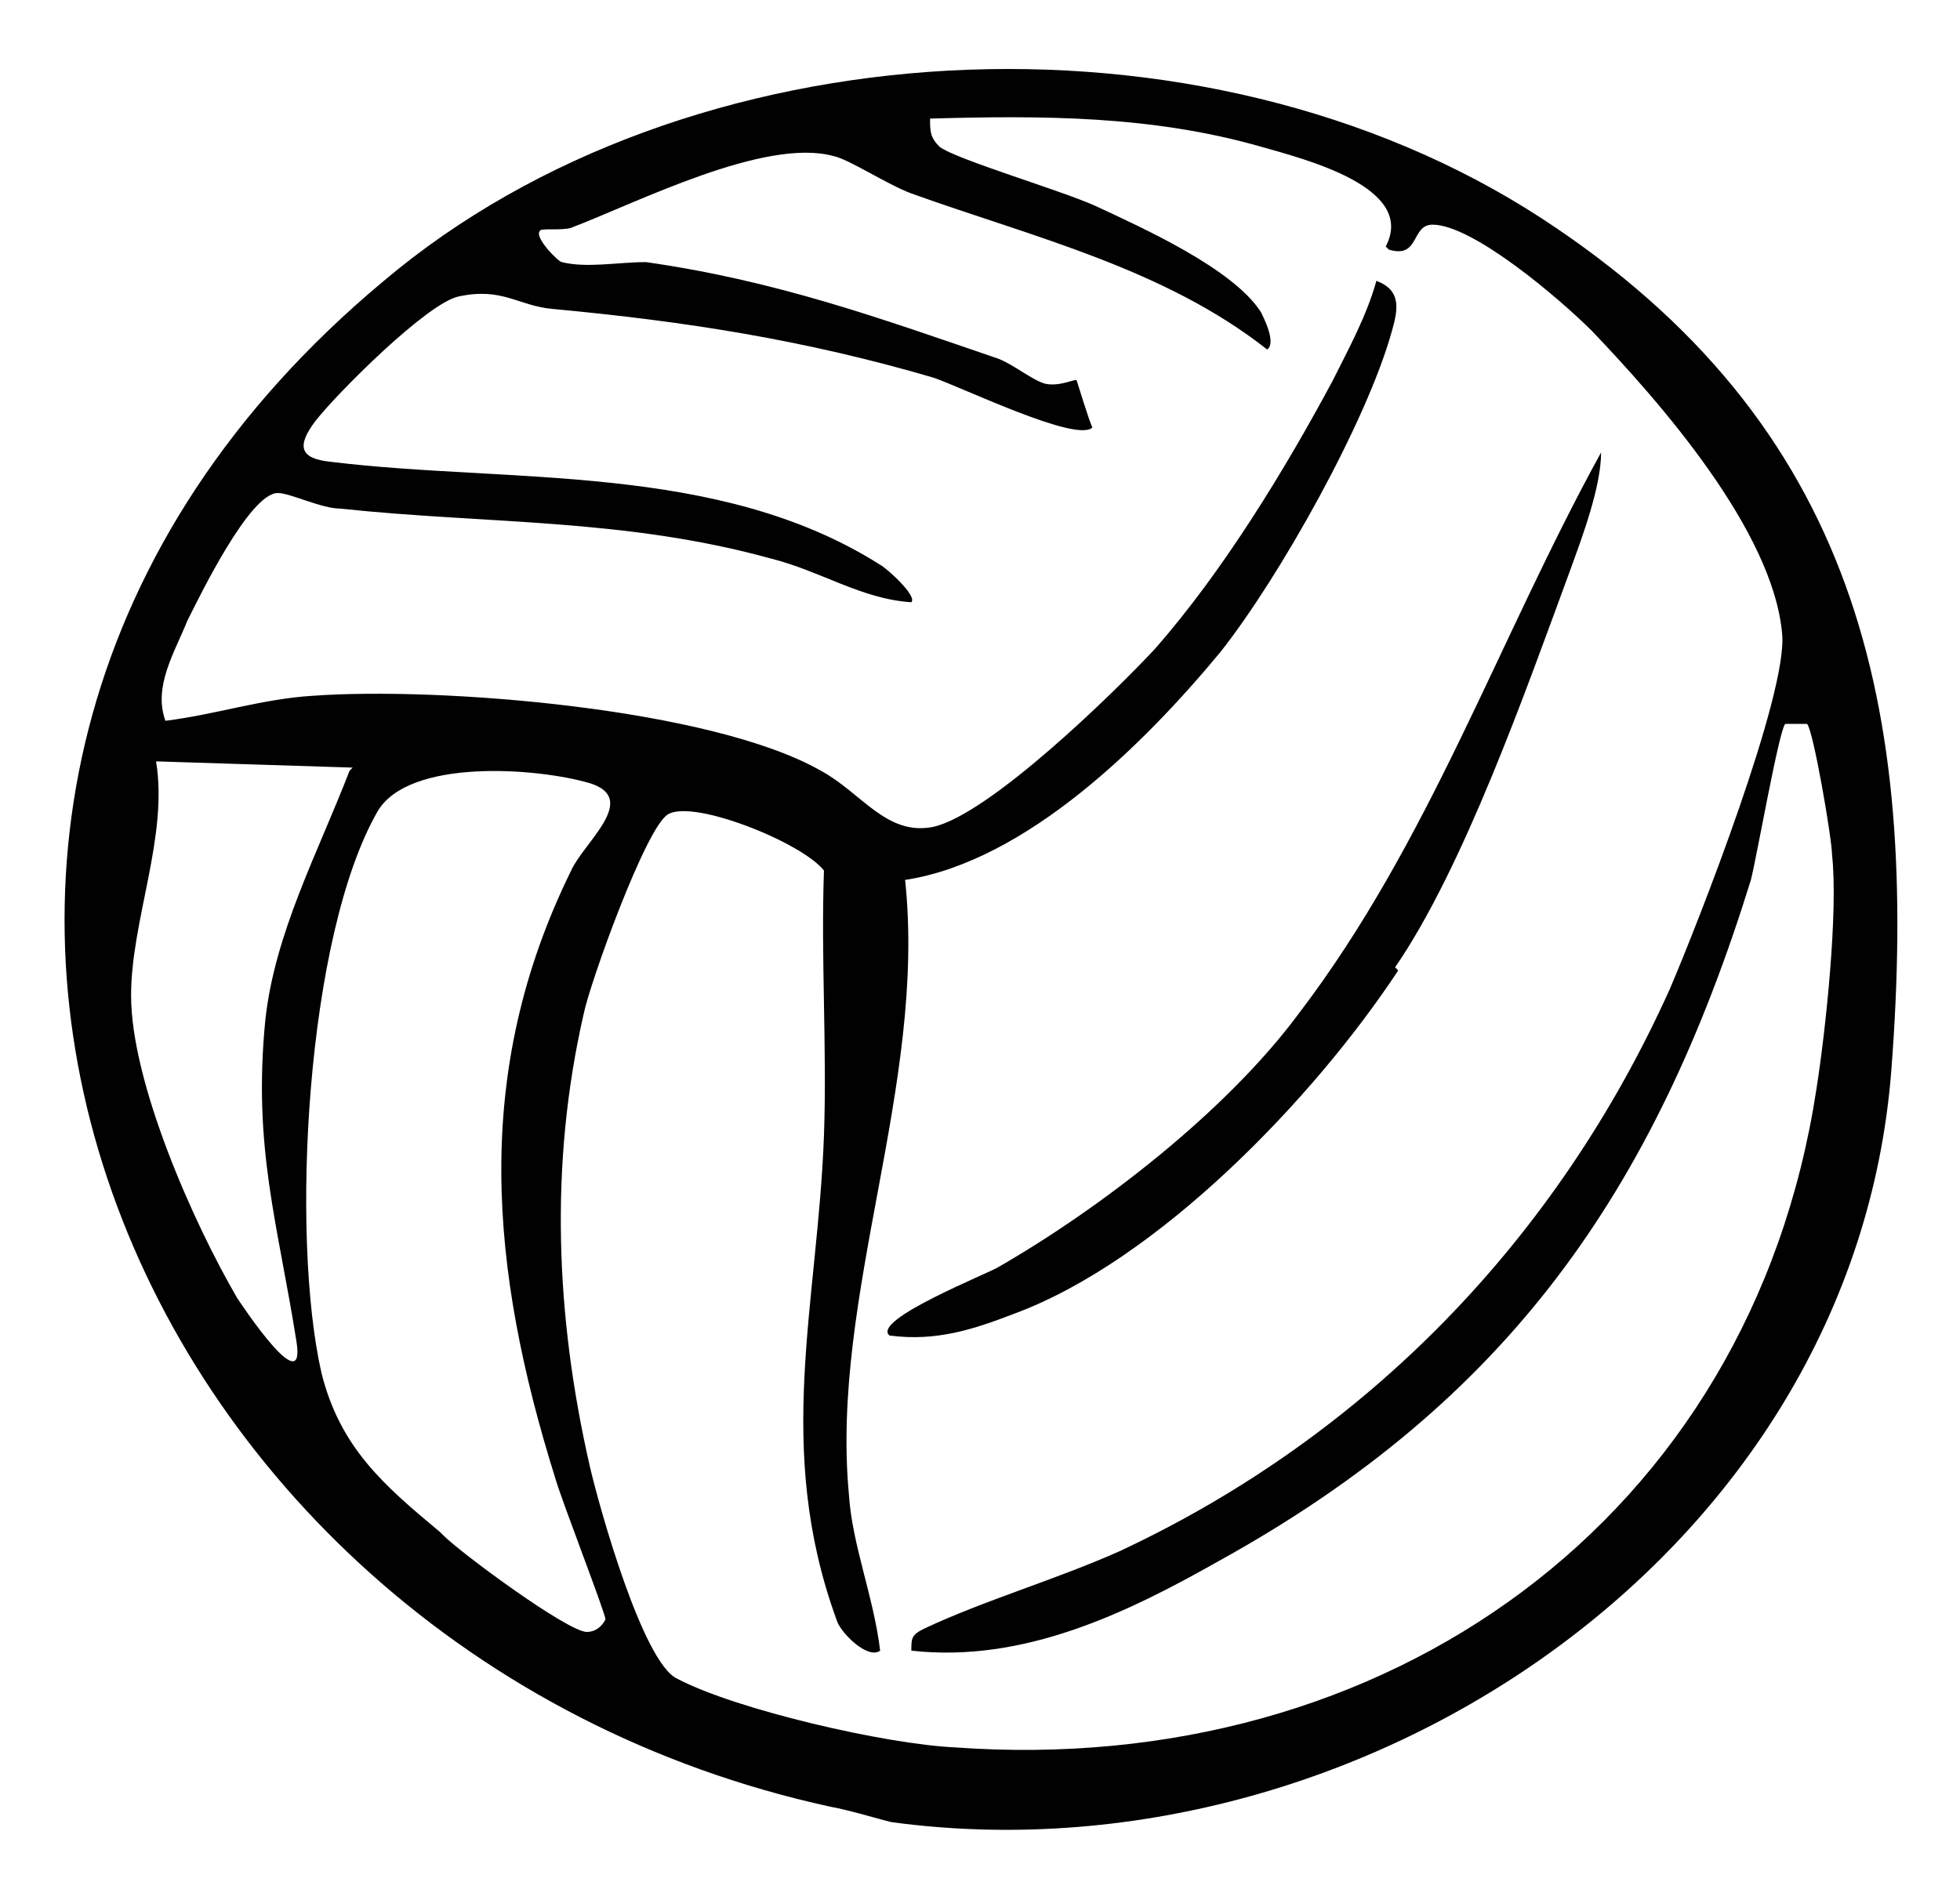
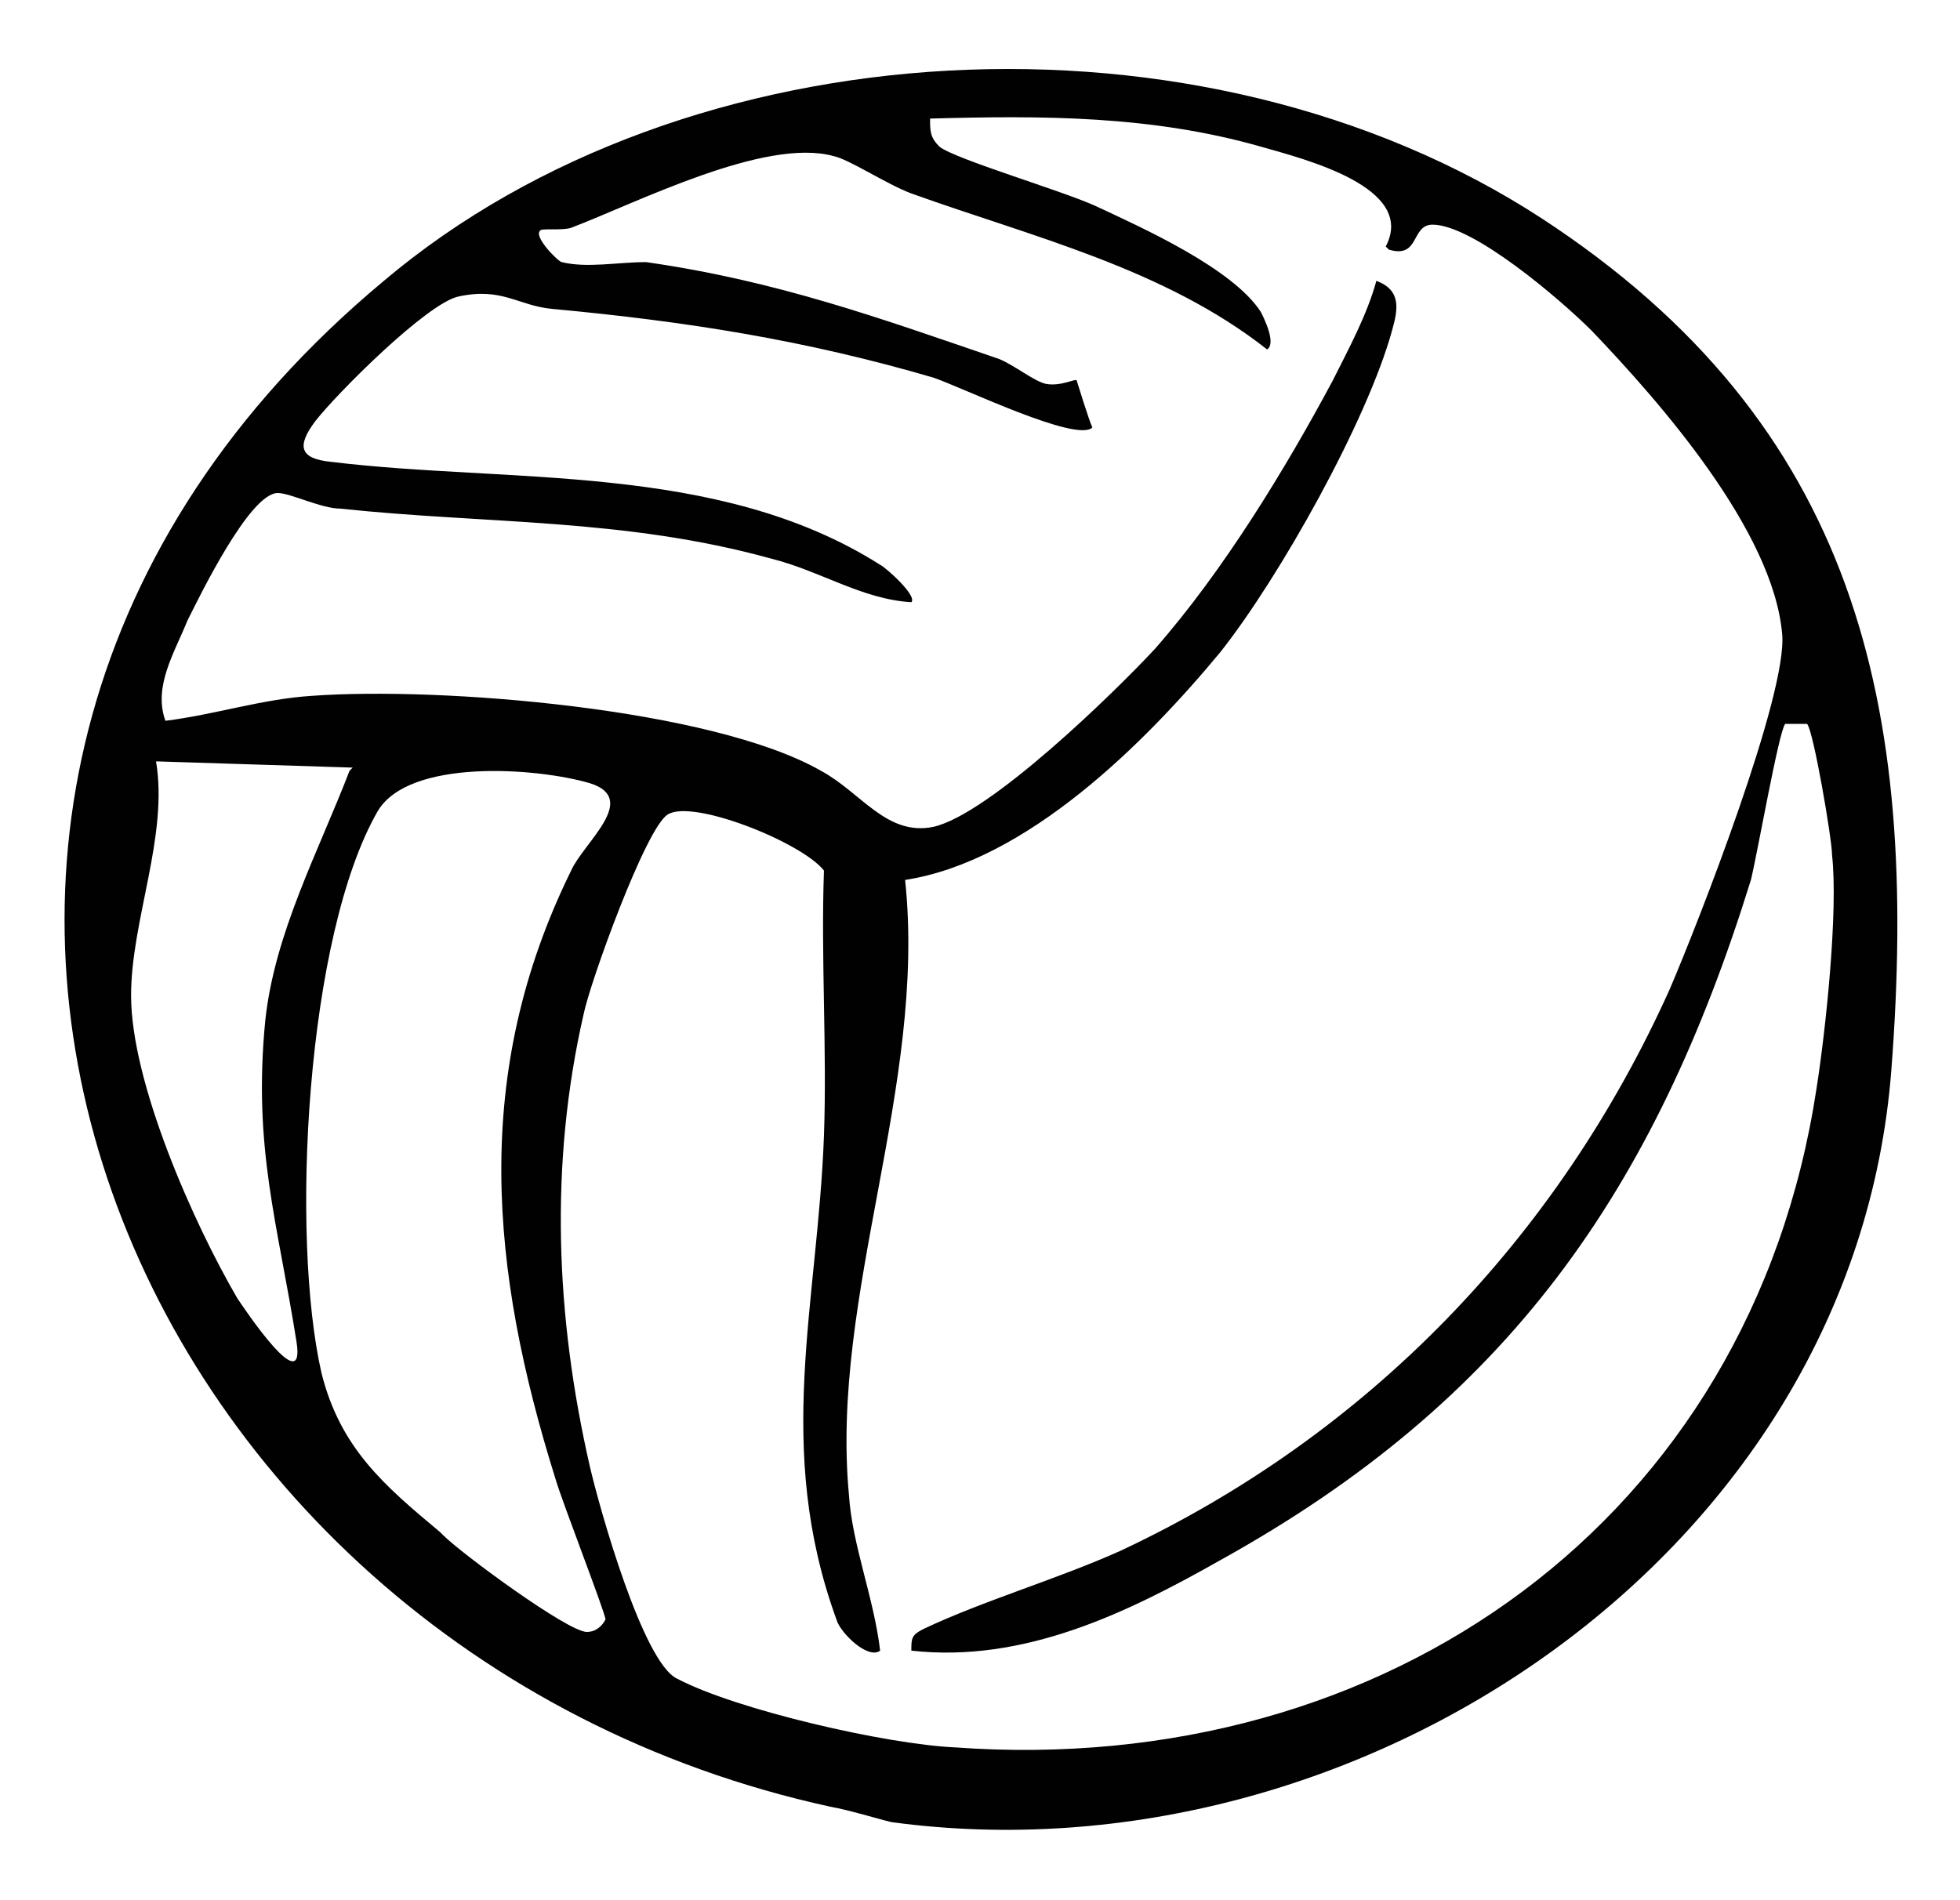
<svg xmlns="http://www.w3.org/2000/svg" id="Layer_1" version="1.1" viewBox="0 0 62.8 60.9">
  <defs>
    <style>
      .st0 {
        fill: #010101;
      }
    </style>
  </defs>
  <path class="st0" d="M49.4,7c10.1,6.6,12.1,15.6,11.2,27.3-1.2,15.5-17.1,26.1-32,24.1-.1,0-1.4-.4-2-.5C3.7,52.9-7.5,25.5,12.3,9,22,.8,38.5-.1,49.4,7ZM44.4,7.9c1-1.9-2.6-2.8-4-3.2-3.5-1-7-1-10.6-.9,0,.4,0,.6.3.9.5.4,3.9,1.4,5,1.9,1.5.7,4.4,2,5.3,3.4.1.2.5,1,.2,1.2-3.3-2.6-7.5-3.6-11.4-5-.8-.3-2-1.1-2.5-1.2-2.2-.6-6.3,1.5-8.4,2.3-.3.1-1,0-1,.1-.2.2.6,1,.7,1,.8.2,1.8,0,2.7,0,4.2.6,7.5,1.8,11.3,3.1.5.2,1.1.7,1.5.8.5.1,1-.2,1-.1,0,0,.4,1.3.5,1.5-.5.5-4.2-1.3-5.1-1.6-4.1-1.2-7.9-1.8-12.2-2.2-1.1-.1-1.6-.7-3-.4-1,.2-3.9,3.1-4.6,4-.6.8-.5,1.2.5,1.3,5.7.7,12.4,0,17.6,3.3.2.1,1.2,1,1,1.2-1.6-.1-2.9-1-4.5-1.4-4.7-1.3-9.1-1.1-13.8-1.6-.6,0-1.6-.5-2-.5-.9,0-2.5,3.3-2.9,4.1-.4,1-1.1,2.1-.7,3.2,1.6-.2,3.1-.7,4.7-.8,4.1-.3,12.8.4,16.3,2.4,1.3.7,2.1,2.1,3.6,1.8,1.8-.4,5.8-4.3,7.1-5.7,2.2-2.5,4.2-5.8,5.7-8.6.5-1,1.1-2.1,1.4-3.2.8.3.7.9.5,1.6-.8,2.9-3.6,7.9-5.5,10.3-2.4,2.9-6.2,6.7-10.1,7.3.7,6.6-2.4,13.3-1.8,19.7.1,1.6.8,3.3,1,5-.4.3-1.3-.6-1.4-1-2-5.5-.6-10.1-.4-15.5.1-2.8-.1-5.7,0-8.5-.7-.9-4.2-2.3-5-1.8-.7.4-2.5,5.4-2.7,6.4-1.1,4.8-.9,9.7.2,14.5.3,1.3,1.7,6.3,2.8,6.8,1.9,1,6.7,2.1,8.9,2.2,13.8,1,25.5-7.3,27.6-21.1.3-1.9.7-5.7.5-7.5,0-.5-.6-4-.8-4.2,0,0-.7,0-.7,0-.2.2-.9,4.2-1.1,5-3.1,10-7.8,16.7-17,21.8-3,1.7-6.3,3.3-9.9,2.9,0-.4,0-.5.4-.7,1.9-.9,4.3-1.6,6.3-2.5,7.9-3.7,14-10,17.6-18,.9-2.1,3.8-9.5,3.6-11.4-.3-3.3-3.9-7.4-6.1-9.7-1-1-3.8-3.4-5.1-3.4-.7,0-.4,1.1-1.4.8h0ZM11.3,24.6l-6.3-.2c.4,2.4-.8,5.1-.8,7.5,0,2.8,2,7.3,3.4,9.7.2.3,2.2,3.3,1.9,1.4-.6-3.8-1.4-6.2-1-10.3.3-2.8,1.7-5.4,2.7-8h0ZM14.2,49.2c.6.6,4,3.1,4.6,3.1.3,0,.5-.2.6-.4,0-.2-1.4-3.8-1.6-4.5-2.1-6.7-2.7-13,.5-19.5.4-.9,2.2-2.3.6-2.8-1.7-.5-5.8-.8-6.8.9-2.3,4-2.8,13.6-1.8,18,.6,2.4,2,3.6,3.8,5.1h0Z" />
-   <path class="st0" d="M44.8,31.1c-2.7,4.1-7.7,9.3-12.3,11-1.3.5-2.5.9-4,.7-.6-.5,3.2-2,3.5-2.2,3.3-1.9,7.3-5,9.6-8.1,4.2-5.5,6.4-12,9.7-18,0,1.1-.6,2.7-1,3.8-1.4,3.8-3.4,9.5-5.6,12.7Z" />
</svg>